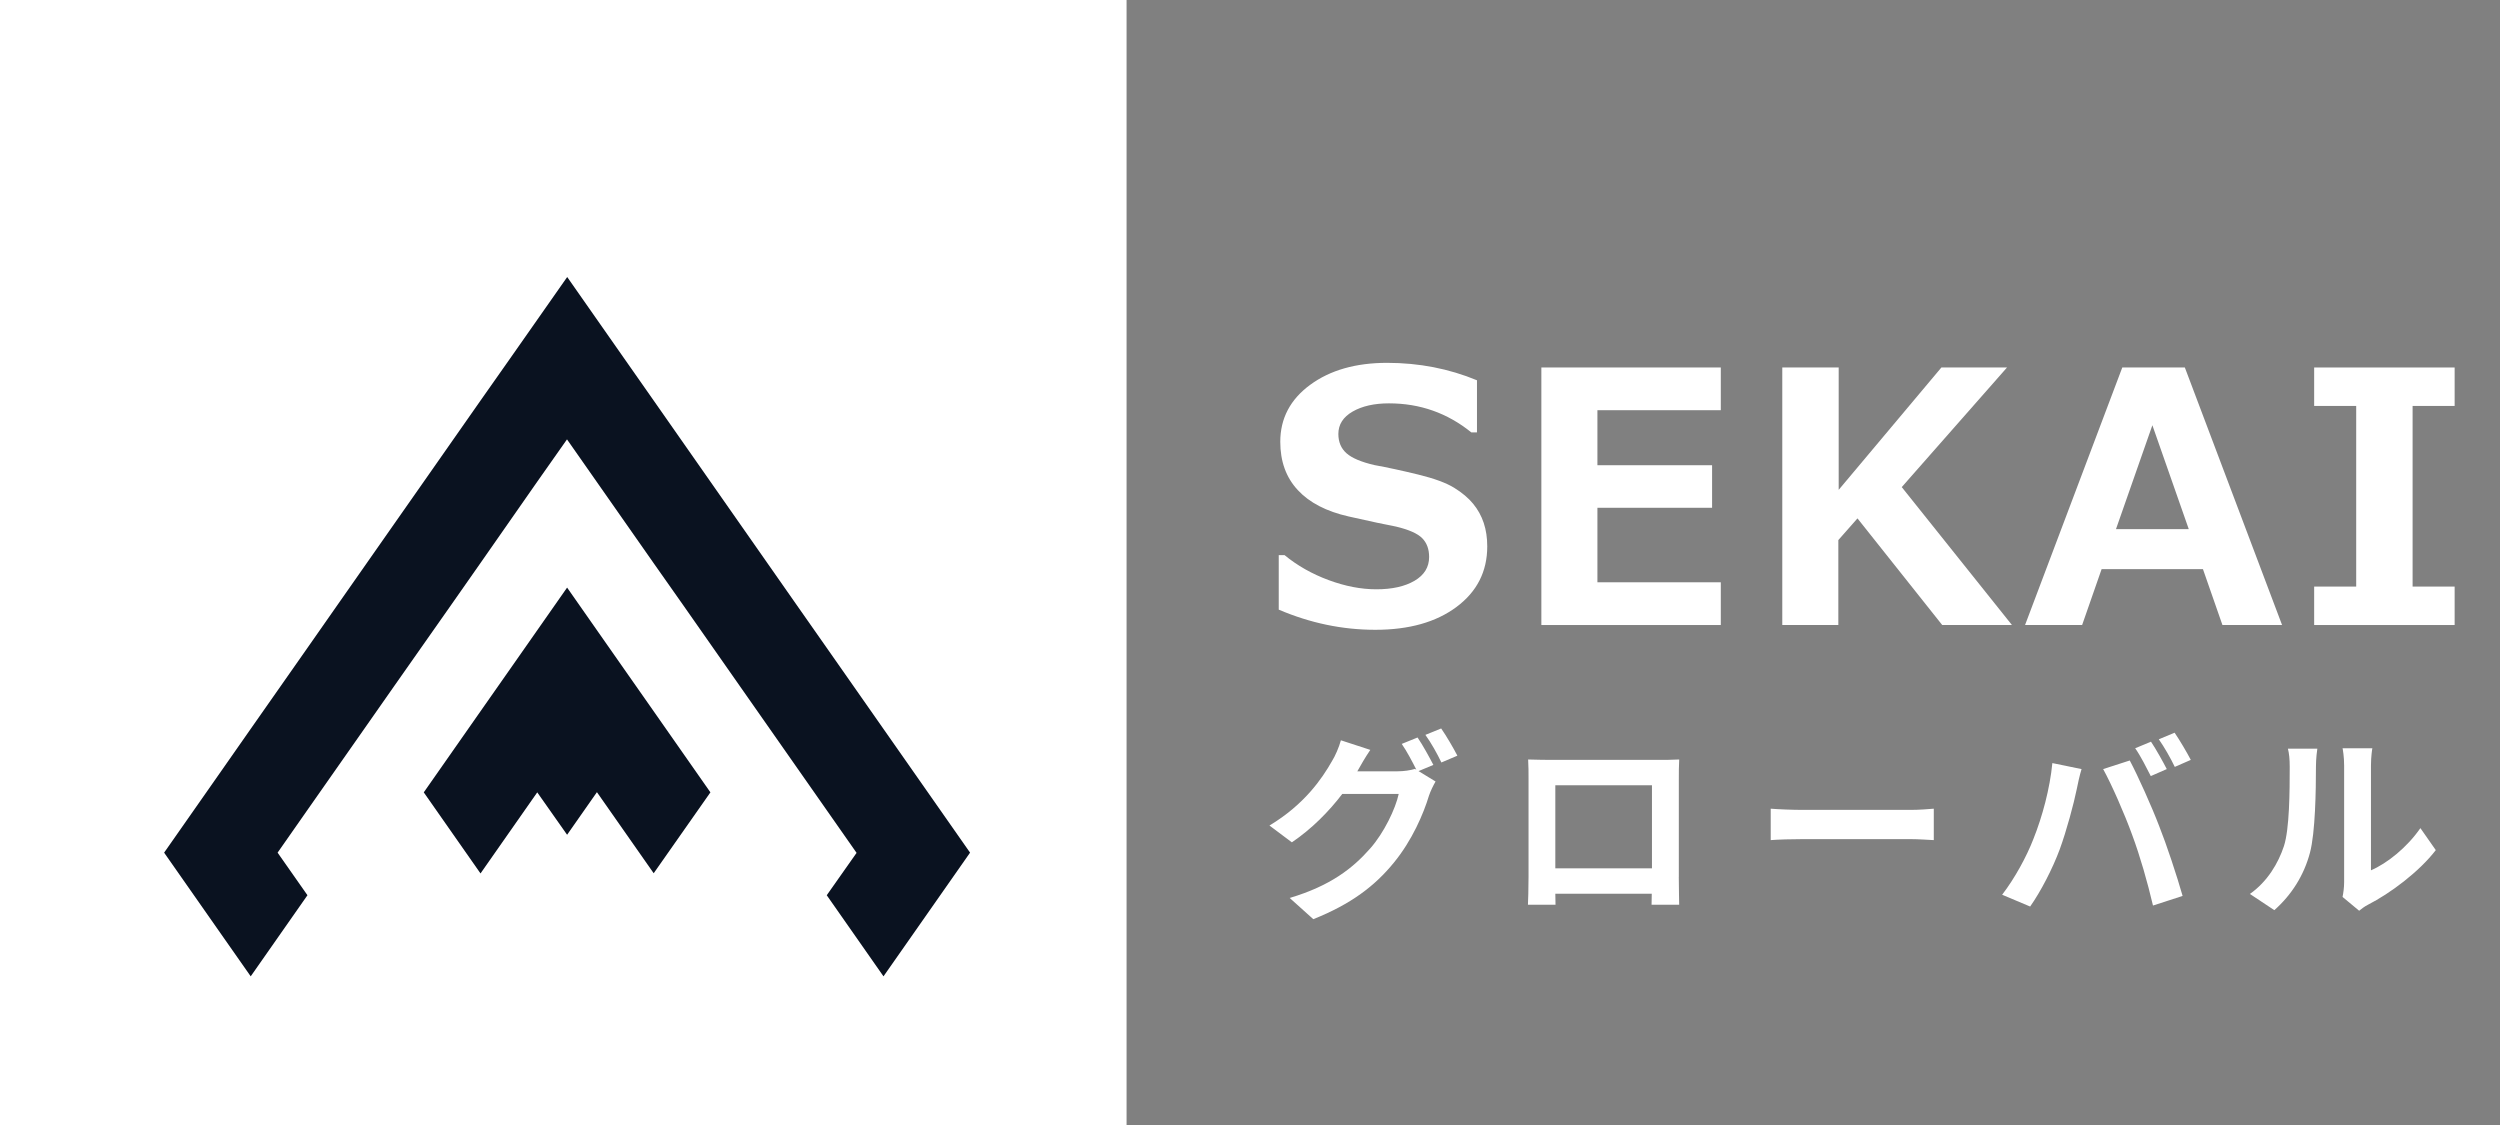
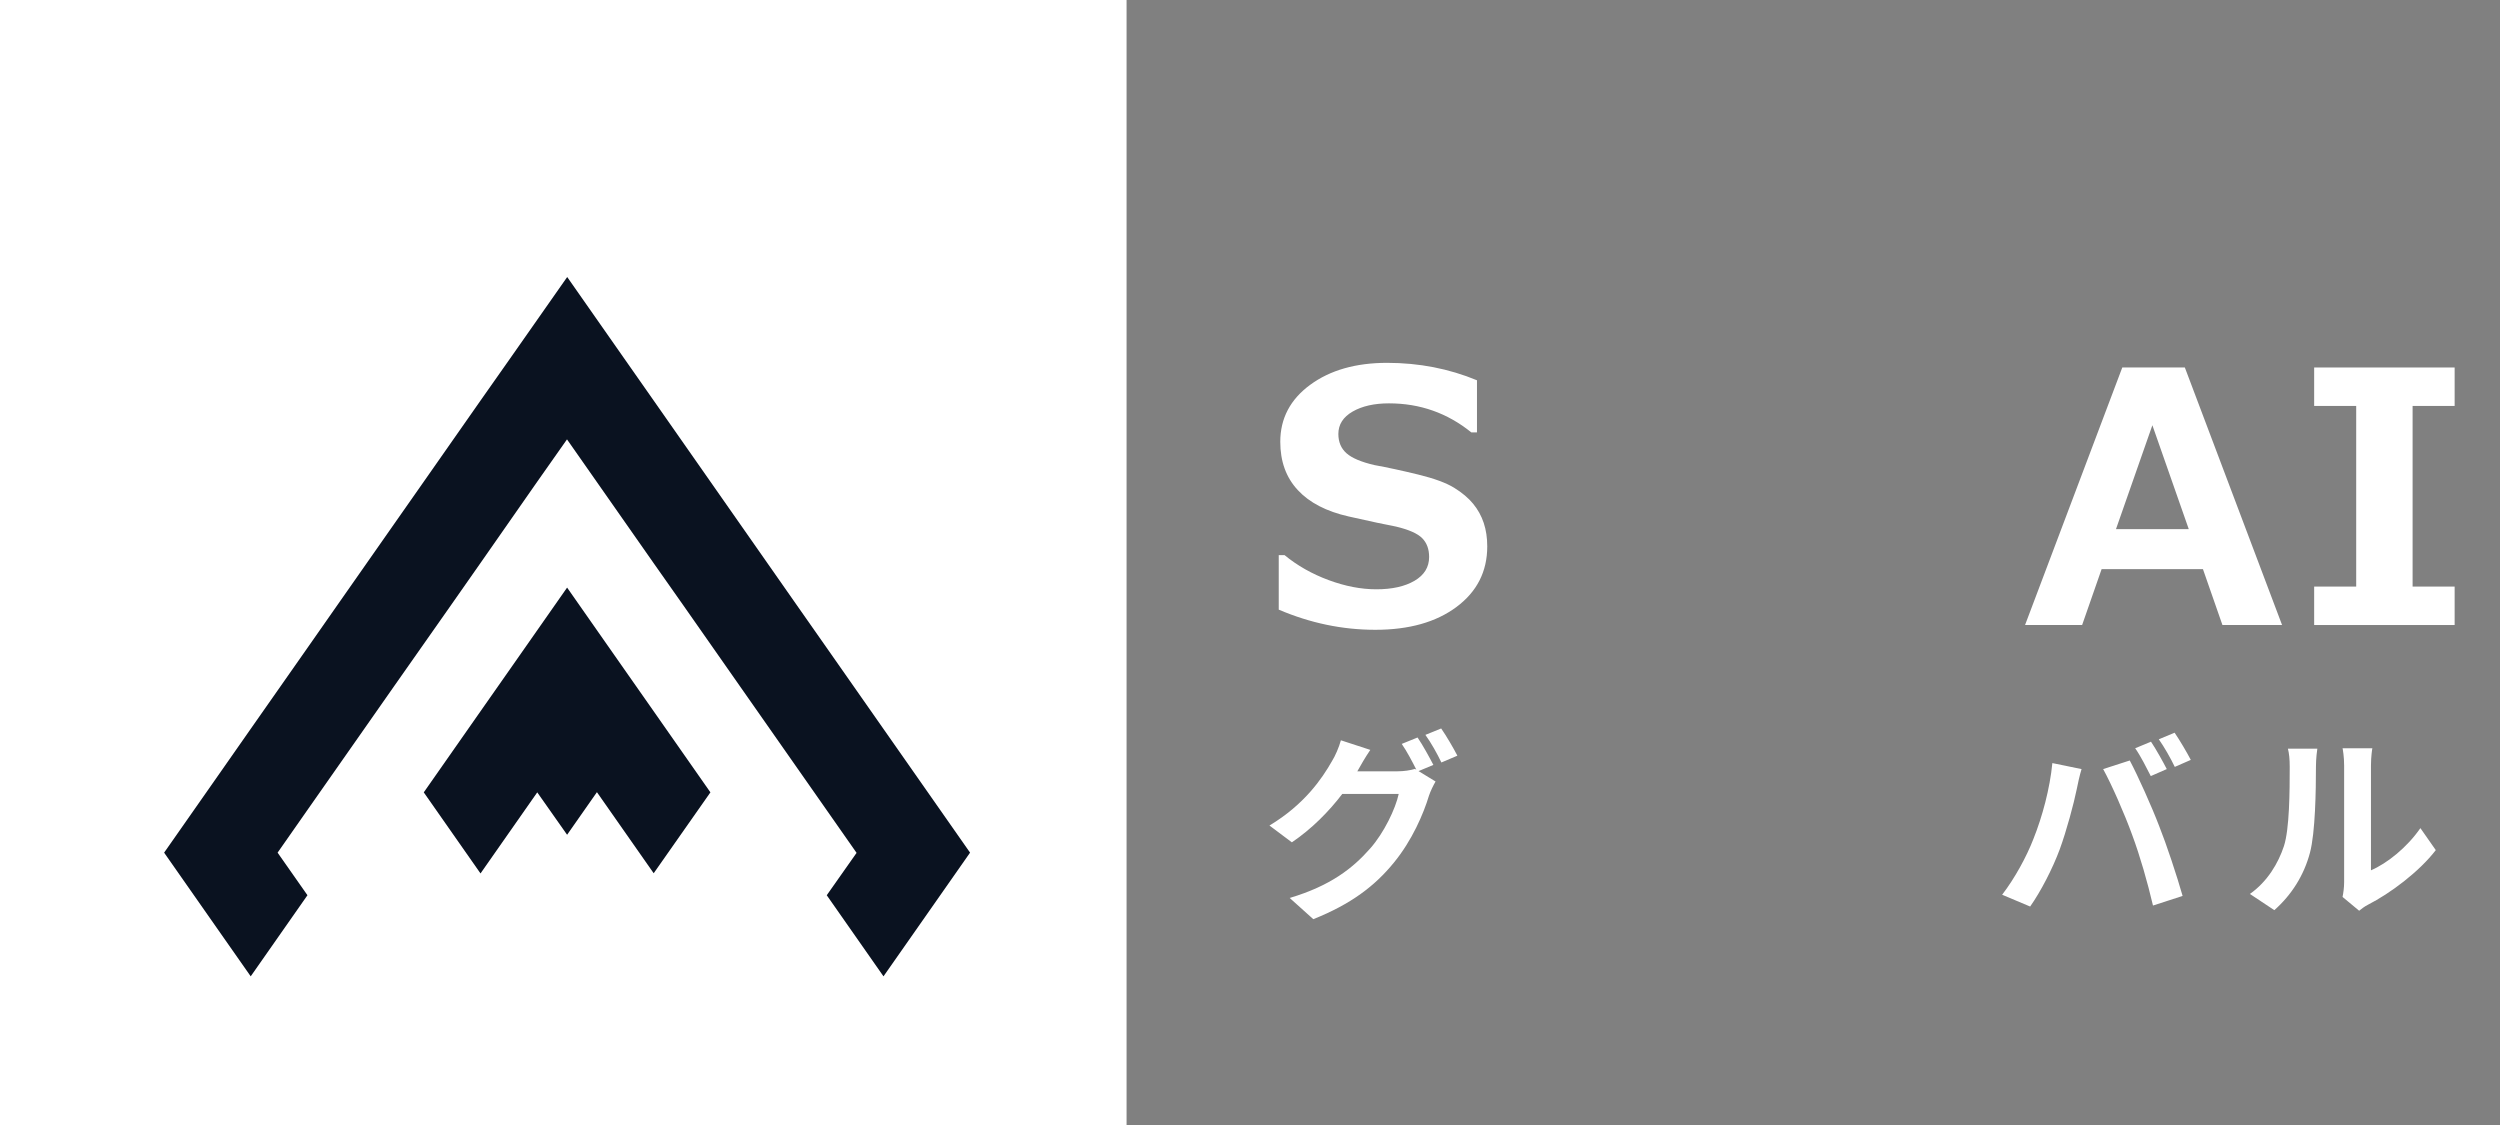
<svg xmlns="http://www.w3.org/2000/svg" version="1.1" id="圖層_1" x="0px" y="0px" width="200px" height="90px" viewBox="0 0 200 90" enable-background="new 0 0 200 90" xml:space="preserve">
  <rect x="0" y="0" width="200" height="90" fill="#808080" stroke="none" />
  <rect fill="#FFFFFF" width="90.125" height="90" />
  <g>
    <polygon fill="#0A1220" points="77.605,68.212 73.066,74.698 70.679,78.107 66.14,71.619 68.526,68.229 66.14,64.819 61.6,58.333    59.214,54.925 54.674,48.438 52.287,45.045 47.747,38.559 45.36,35.15 42.973,38.543 38.448,45.029 36.062,48.438 31.508,54.925    29.135,58.316 24.58,64.819 22.208,68.212 24.596,71.619 20.057,78.107 17.669,74.698 13.13,68.212 17.669,61.726 20.041,58.333    24.596,51.831 26.968,48.438 31.508,41.951 33.895,38.543 38.434,32.056 40.82,28.663 45.376,22.161 49.915,28.647 52.303,32.056    56.841,38.543 59.214,41.936 63.752,48.423 66.14,51.831 70.679,58.316 73.066,61.726  " />
    <polygon fill="#0A1220" points="56.833,63.389 52.295,69.86 47.754,63.373 45.368,66.782 42.98,63.389 38.441,69.875    33.902,63.389 38.441,56.902 40.829,53.493 45.368,47.007 49.907,53.493 52.295,56.902  " />
  </g>
  <g enable-background="new    ">
    <path fill="#FFFFFF" d="M102.299,48.771V44.41h0.465c1.021,0.839,2.194,1.504,3.521,1.996c1.326,0.492,2.6,0.738,3.82,0.738   c1.268,0,2.287-0.229,3.063-0.685c0.774-0.456,1.162-1.089,1.162-1.9c0-0.629-0.185-1.13-0.554-1.504s-1.069-0.684-2.1-0.93   c-0.738-0.137-1.998-0.405-3.779-0.807c-1.782-0.402-3.141-1.105-4.074-2.112c-0.936-1.007-1.401-2.295-1.401-3.862   c0-1.868,0.798-3.389,2.394-4.56c1.595-1.171,3.646-1.757,6.151-1.757c2.552,0,4.949,0.465,7.191,1.395v4.17h-0.451   c-1.914-1.55-4.11-2.324-6.59-2.324c-1.177,0-2.146,0.219-2.905,0.656s-1.143,1.034-1.143,1.791c0,0.647,0.218,1.162,0.65,1.545   c0.432,0.383,1.172,0.697,2.221,0.943c1.049,0.191,2.218,0.444,3.508,0.759s2.251,0.668,2.885,1.06   c0.635,0.392,1.141,0.818,1.518,1.278c0.379,0.46,0.662,0.973,0.849,1.538s0.28,1.189,0.28,1.873c0,2.005-0.818,3.618-2.455,4.84   c-1.635,1.222-3.803,1.832-6.5,1.832C107.398,50.385,104.823,49.848,102.299,48.771z" />
-     <path fill="#FFFFFF" d="M137.664,50.002h-14.355V29.398h14.355v3.418h-9.871v4.402h9.174v3.404h-9.174v5.961h9.871V50.002z" />
-     <path fill="#FFFFFF" d="M160.956,50.002h-5.578l-6.78-8.531l-1.531,1.736v6.795h-4.484V29.398h4.512v9.789l8.217-9.789h5.25   l-8.422,9.57L160.956,50.002z" />
    <path fill="#FFFFFF" d="M182.566,50.002h-4.771l-1.559-4.471h-8.107l-1.559,4.471h-4.566l7.779-20.604h5.004L182.566,50.002z    M175.102,42.332l-2.912-8.313l-2.912,8.313H175.102z" />
    <path fill="#FFFFFF" d="M196.371,50.002h-11.238v-3.076h3.363V32.475h-3.363v-3.076h11.238v3.076h-3.363v14.451h3.363V50.002z" />
  </g>
  <g enable-background="new    ">
    <path fill="#FFFFFF" d="M113.484,61.688l1.361,0.832c-0.177,0.305-0.4,0.752-0.529,1.138c-0.433,1.44-1.344,3.569-2.801,5.346   c-1.521,1.873-3.441,3.329-6.451,4.53l-1.889-1.697c3.266-0.977,5.042-2.368,6.45-3.97c1.089-1.232,2.019-3.169,2.272-4.354h-4.514   c-1.057,1.394-2.449,2.803-4.033,3.874l-1.793-1.345c2.816-1.696,4.209-3.762,4.994-5.139c0.256-0.399,0.576-1.137,0.721-1.68   l2.353,0.768c-0.384,0.561-0.8,1.281-0.992,1.633l-0.048,0.08h3.219c0.495,0,1.039-0.08,1.393-0.192l0.111,0.064   c-0.32-0.642-0.769-1.488-1.168-2.064l1.264-0.513c0.4,0.576,0.961,1.602,1.266,2.193L113.484,61.688z M115.294,58.277   c0.416,0.593,1.009,1.617,1.296,2.178l-1.279,0.544c-0.319-0.673-0.832-1.601-1.281-2.209L115.294,58.277z" />
-     <path fill="#FFFFFF" d="M134.303,70.154c0,0.625,0.031,2.16,0.031,2.226h-2.209l0.016-0.881h-7.715l0.016,0.881h-2.207   c0.016-0.08,0.048-1.473,0.048-2.241v-7.826c0-0.448,0-1.104-0.032-1.554c0.656,0.017,1.266,0.032,1.695,0.032h8.806   c0.399,0,1.008,0,1.584-0.032c-0.03,0.48-0.03,1.072-0.03,1.554v7.842H134.303z M124.426,62.823v6.644h7.731v-6.644H124.426z" />
-     <path fill="#FFFFFF" d="M141.657,64.695c0.575,0.049,1.745,0.097,2.577,0.097h8.596c0.736,0,1.456-0.063,1.873-0.097v2.514   c-0.385-0.016-1.201-0.079-1.873-0.079h-8.596c-0.912,0-1.984,0.031-2.577,0.079V64.695z" />
    <path fill="#FFFFFF" d="M164.188,61.047l2.336,0.48c-0.145,0.464-0.319,1.248-0.383,1.601c-0.225,1.12-0.816,3.329-1.361,4.817   c-0.575,1.553-1.521,3.378-2.368,4.578l-2.241-0.944c1.01-1.313,1.952-3.041,2.497-4.449   C163.387,65.337,163.994,63.08,164.188,61.047z M168.252,61.527l2.129-0.688c0.656,1.231,1.762,3.697,2.354,5.25   c0.576,1.44,1.425,4.002,1.873,5.586l-2.369,0.769c-0.448-1.903-1.024-3.922-1.664-5.649   C169.965,65.111,168.924,62.743,168.252,61.527z M173.342,61.527l-1.279,0.56c-0.336-0.655-0.815-1.616-1.248-2.226l1.265-0.527   C172.479,59.927,173.038,60.936,173.342,61.527z M175.264,60.791l-1.281,0.561c-0.319-0.672-0.848-1.602-1.279-2.209l1.265-0.527   C174.383,59.223,174.975,60.23,175.264,60.791z" />
    <path fill="#FFFFFF" d="M179.992,71.516c1.408-0.992,2.273-2.466,2.722-3.826c0.448-1.375,0.464-4.4,0.464-6.338   c0-0.641-0.048-1.072-0.144-1.457h2.353c-0.016,0.064-0.111,0.785-0.111,1.44c0,1.89-0.049,5.267-0.479,6.883   c-0.479,1.81-1.473,3.378-2.851,4.595L179.992,71.516z M187.404,71.755c0.063-0.304,0.127-0.752,0.127-1.185v-9.331   c0-0.722-0.111-1.329-0.127-1.378h2.385c-0.016,0.049-0.112,0.674-0.112,1.394v8.371c1.296-0.56,2.882-1.824,3.954-3.377   l1.232,1.761c-1.329,1.729-3.635,3.457-5.428,4.37c-0.336,0.177-0.496,0.319-0.703,0.479L187.404,71.755z" />
  </g>
</svg>